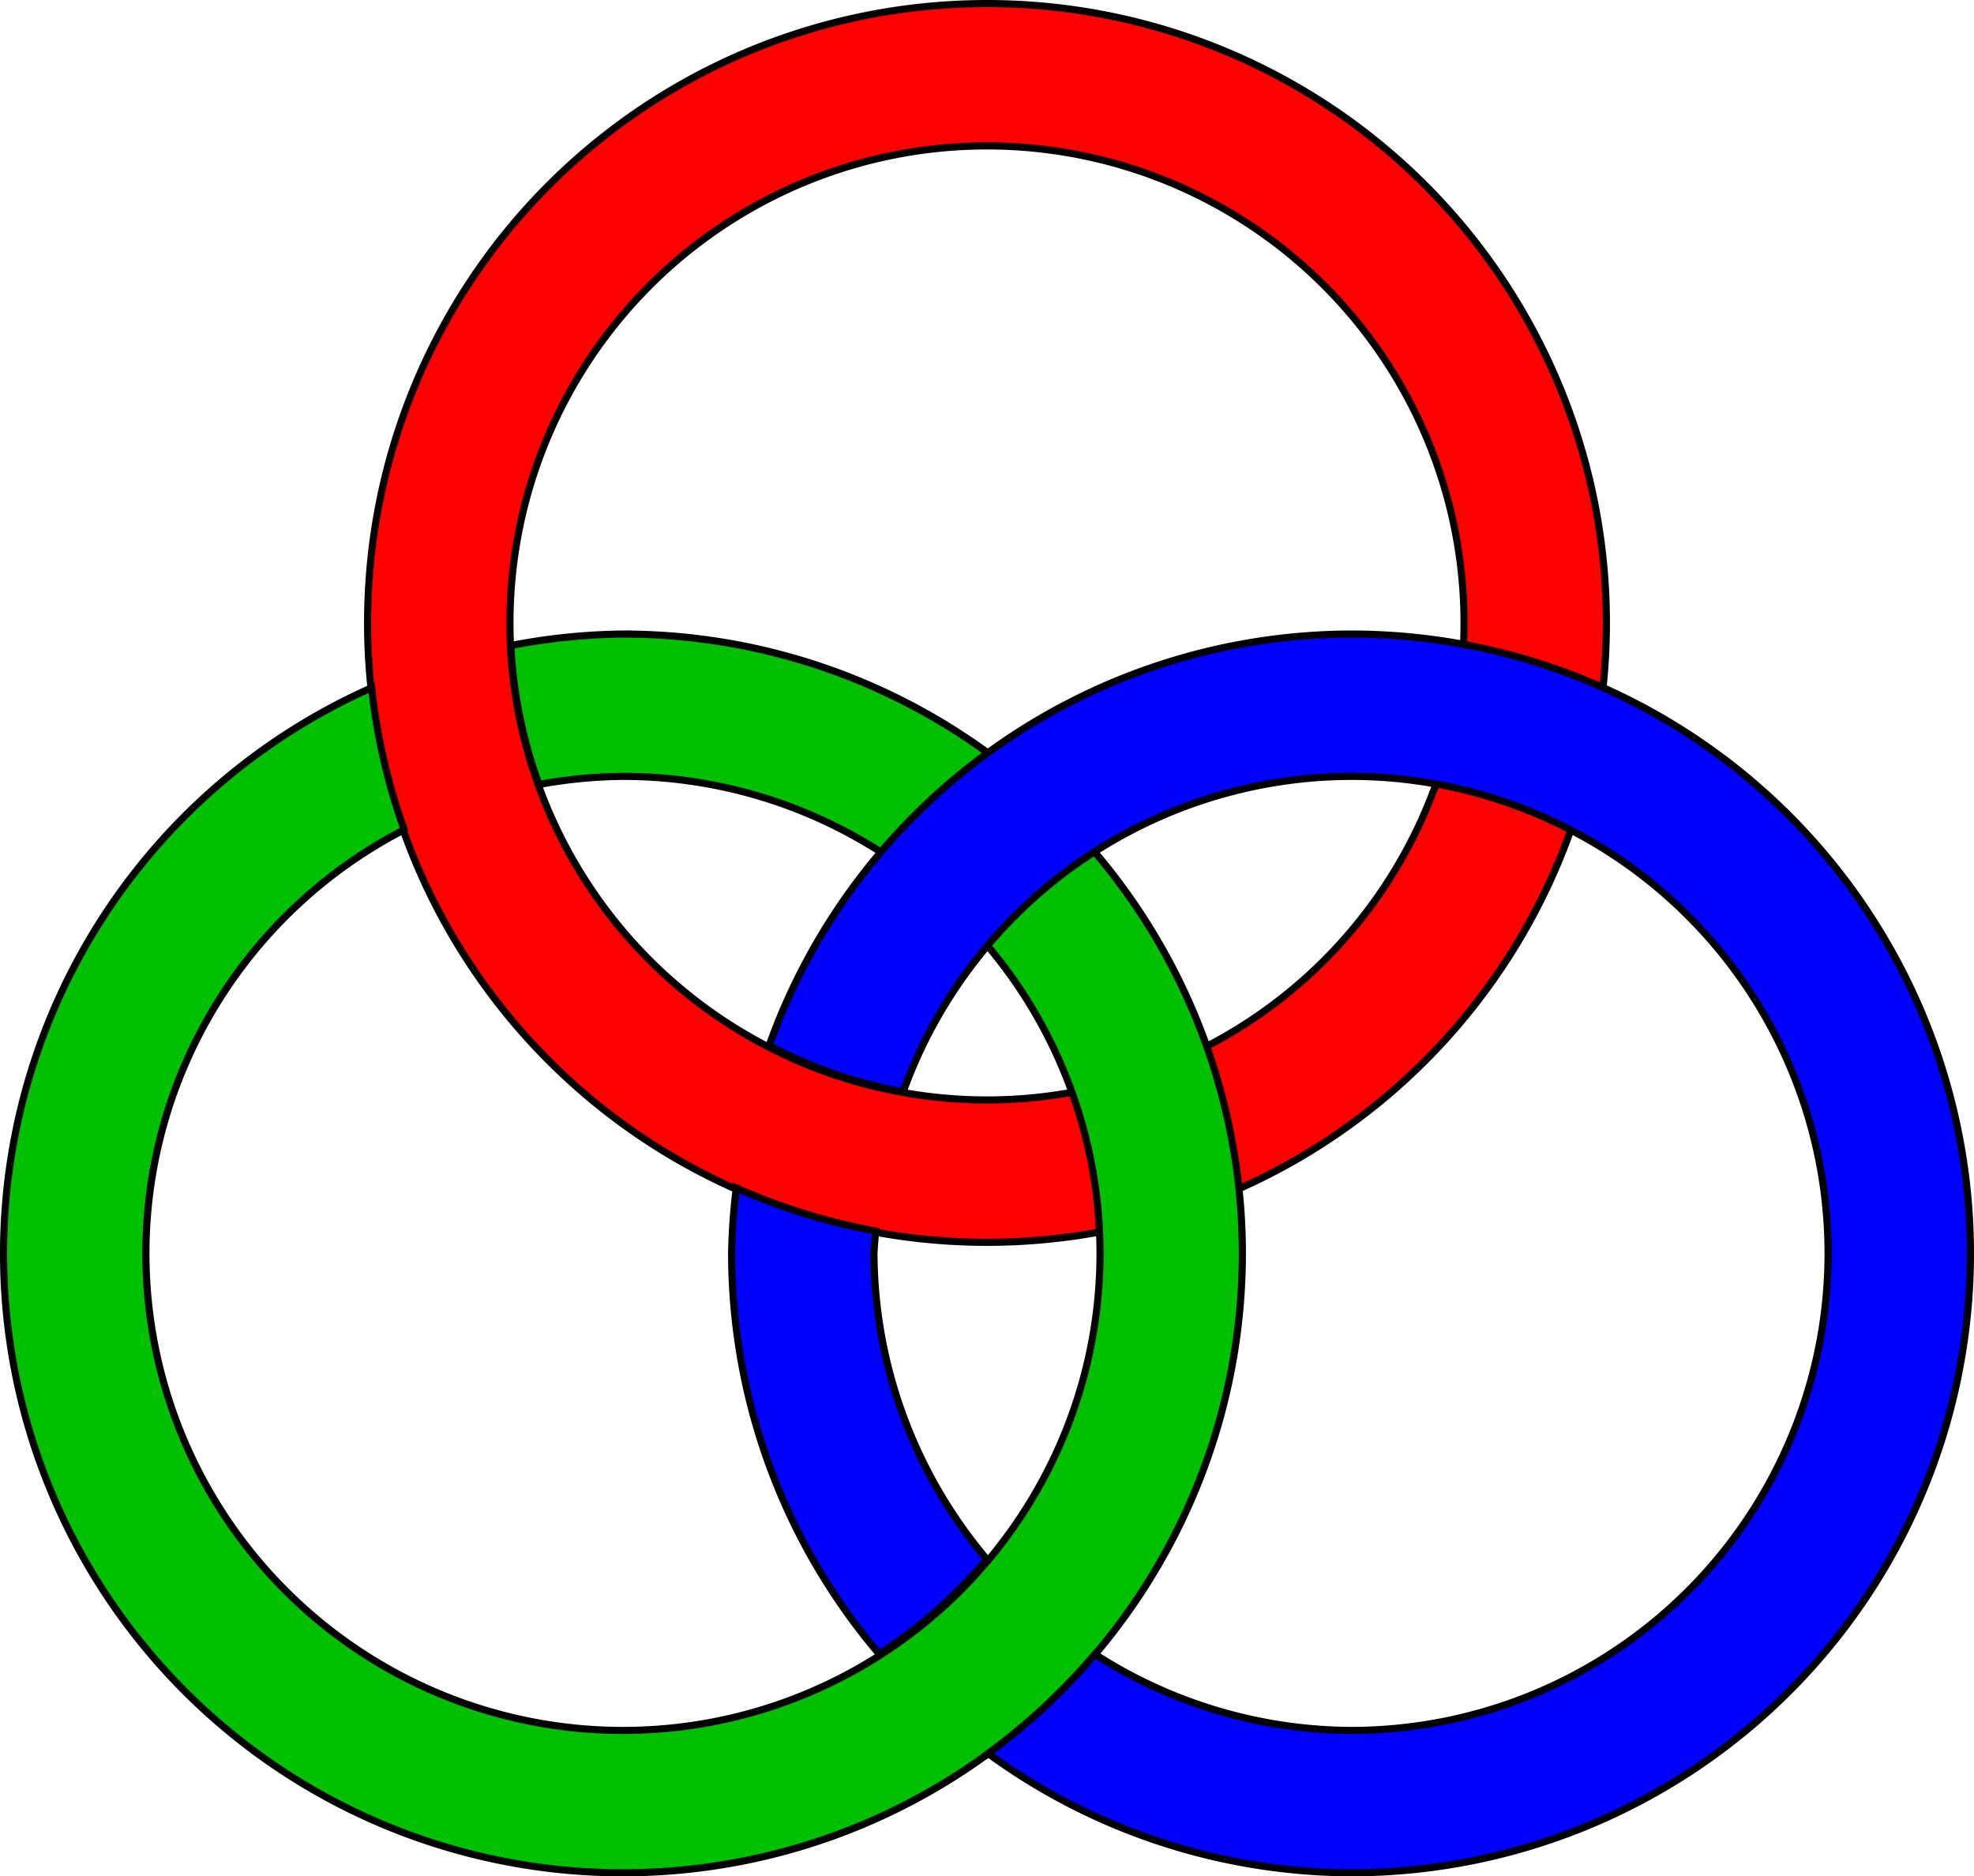
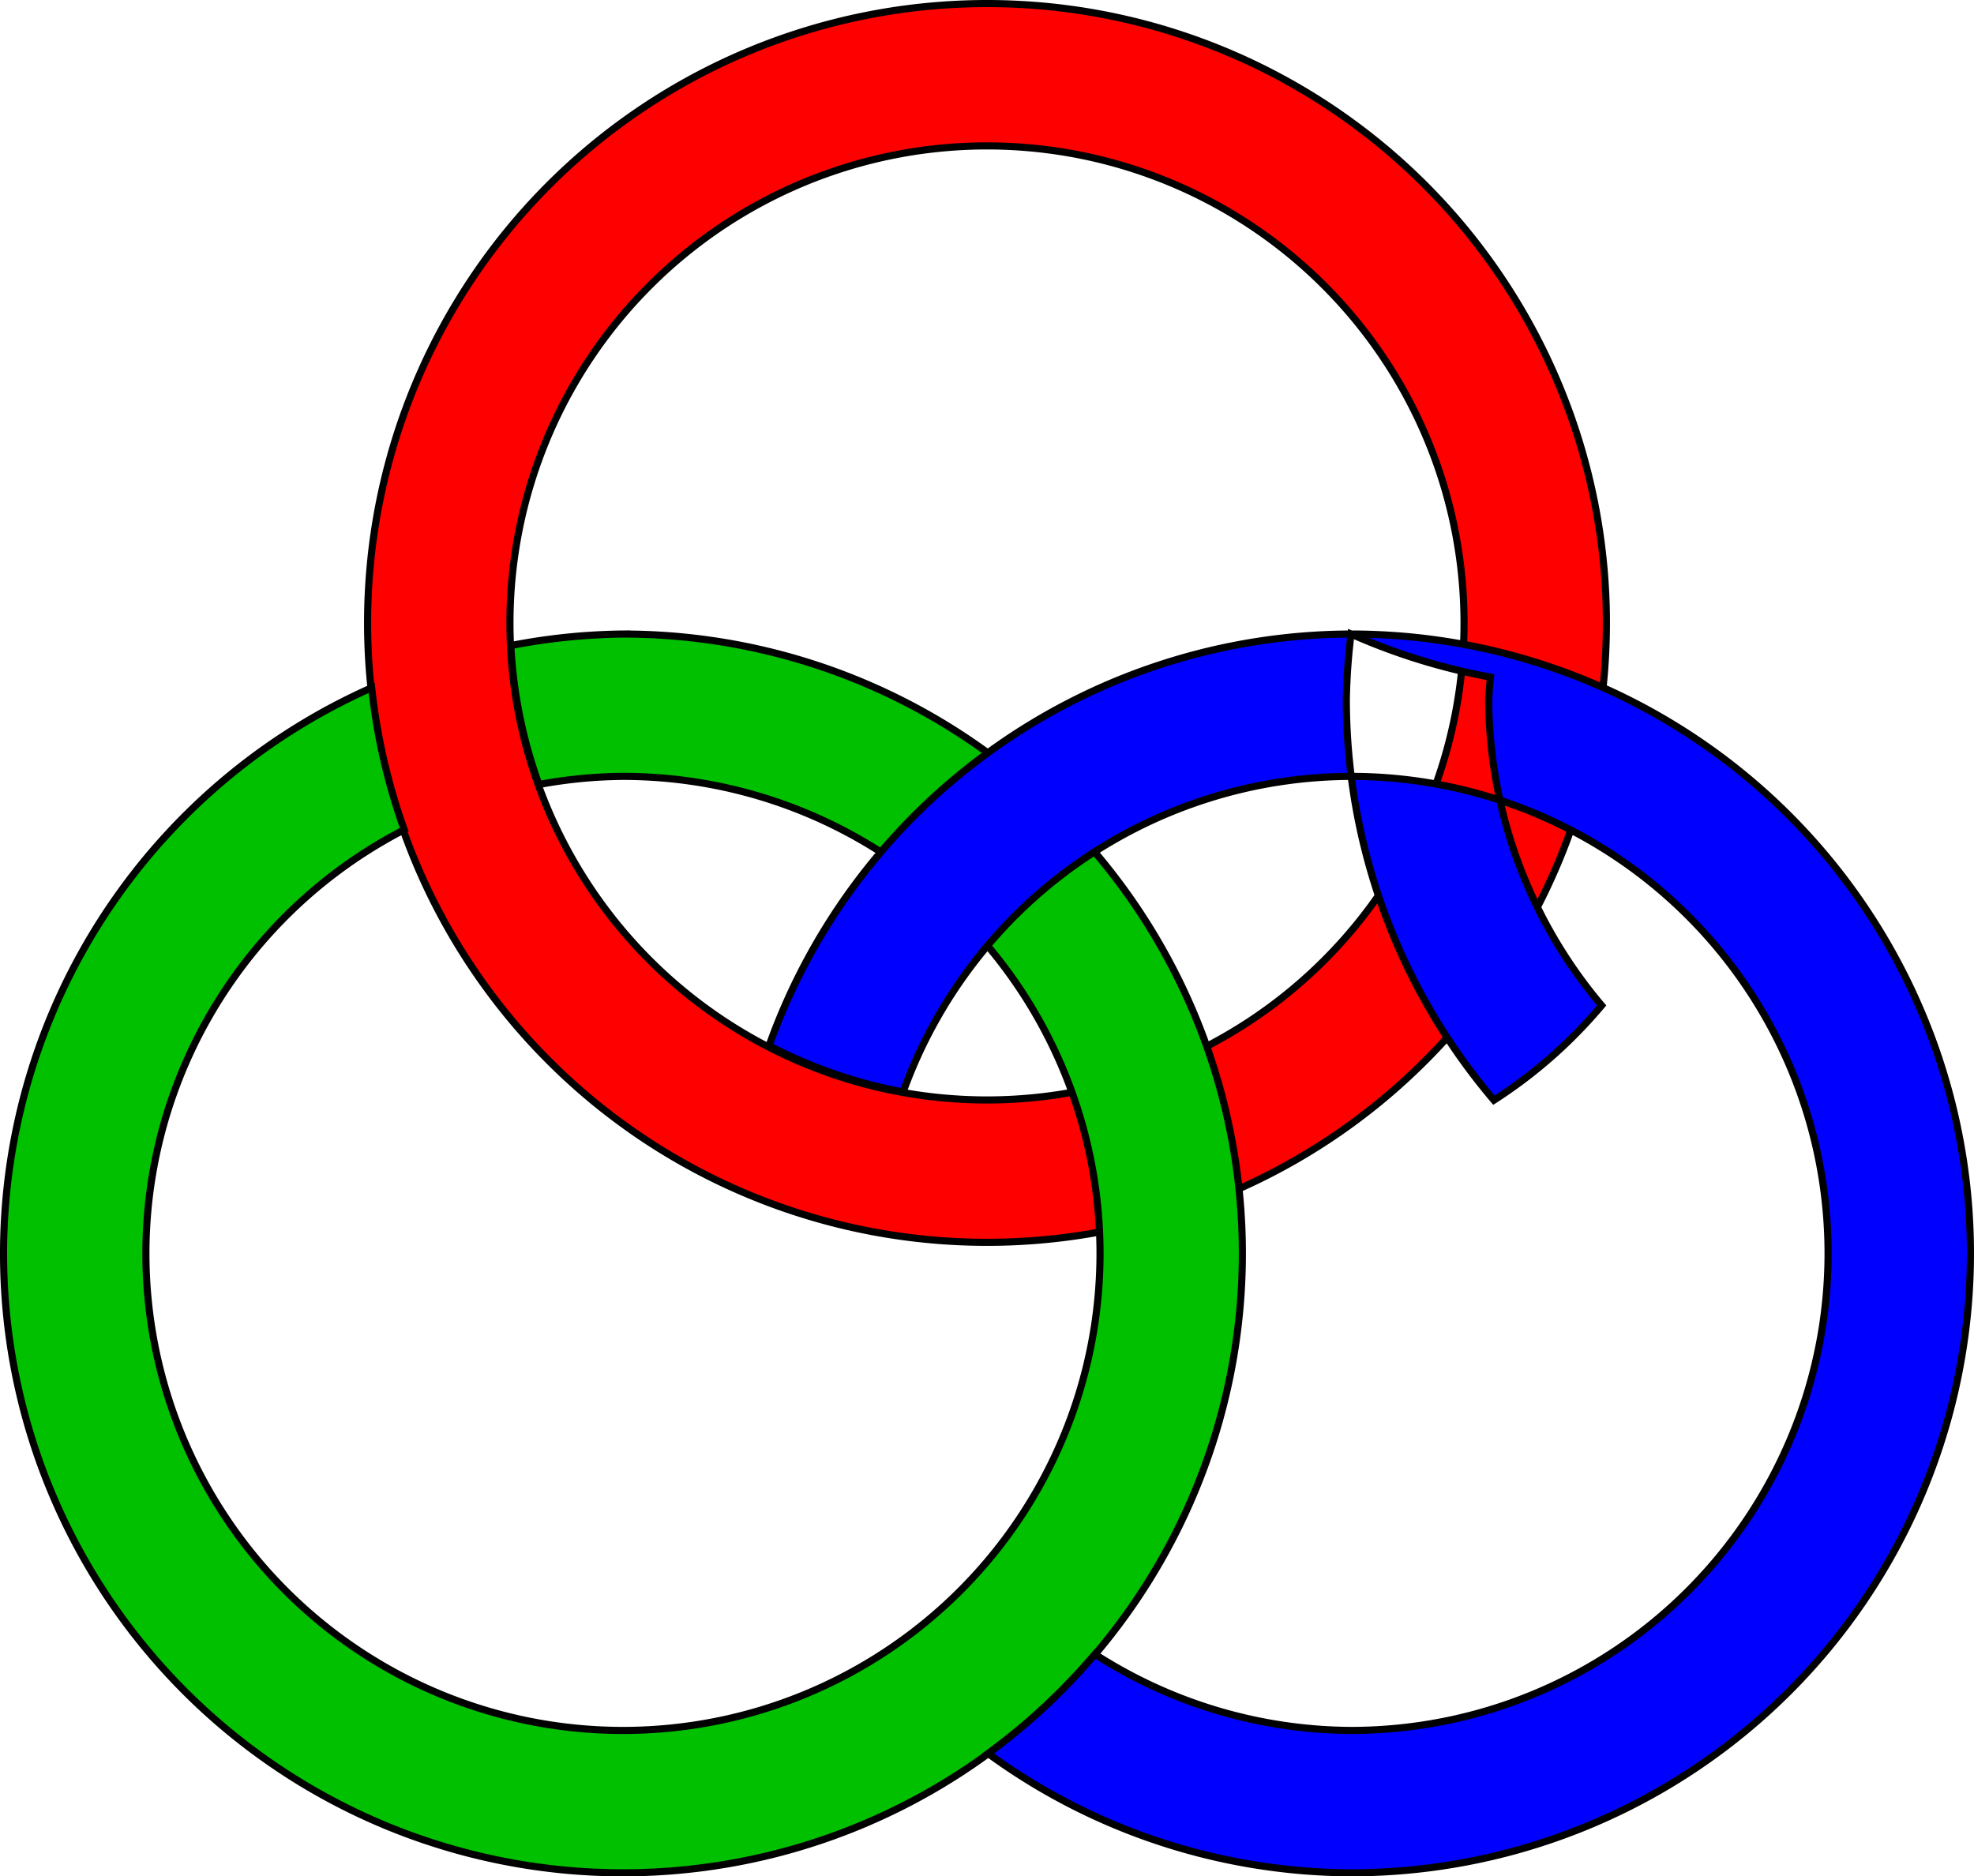
<svg xmlns="http://www.w3.org/2000/svg" xmlns:ns1="http://sodipodi.sourceforge.net/DTD/sodipodi-0.dtd" xmlns:ns2="http://www.inkscape.org/namespaces/inkscape" width="138.615mm" height="131.765mm" viewBox="0 0 138.615 131.765" version="1.1" id="svg1">
  <ns1:namedview id="namedview1" pagecolor="#ffffff" bordercolor="#000000" borderopacity="0.25" ns2:showpageshadow="2" ns2:pageopacity="0.0" ns2:pagecheckerboard="0" ns2:deskcolor="#d1d1d1" ns2:document-units="mm" showgrid="false" />
  <defs id="defs1" />
  <g ns2:label="Layer 1" ns2:groupmode="layer" id="layer1" transform="translate(-31.006,-87.789)">
-     <path ns1:type="star" style="display:none;fill:none;fill-opacity:1;fill-rule:evenodd;stroke:#000000;stroke-width:0.3;stroke-dasharray:none;stroke-opacity:1;paint-order:normal" id="path1" ns2:flatsided="true" ns1:sides="3" ns1:cx="100.31338" ns1:cy="161.05" ns1:r1="29.516413" ns1:r2="14.758208" ns1:arg1="-1.5707963" ns1:arg2="-0.52359878" ns2:rounded="0" ns2:randomized="0" d="m 100.313,131.534 25.562,44.275 -51.124,0 z" ns2:transform-center-x="1.2637907e-06" ns2:transform-center-y="-7.3791056" />
    <path id="path2" style="fill:#ff0000;fill-opacity:1;fill-rule:evenodd;stroke:#000000;stroke-width:0.5;stroke-dasharray:none;stroke-opacity:1;paint-order:normal" d="m 100.313,88.039 a 43.495,43.495 0 0 0 -43.495,43.495 43.495,43.495 0 0 0 43.495,43.496 43.495,43.495 0 0 0 43.496,-43.496 43.495,43.495 0 0 0 -43.496,-43.495 z m 0,9.996 A 33.499,33.499 0 0 1 133.812,131.534 33.499,33.499 0 0 1 100.313,165.032 33.499,33.499 0 0 1 66.815,131.534 33.499,33.499 0 0 1 100.313,98.035 Z" />
    <path id="path3" style="fill:#00c000;fill-opacity:1;fill-rule:evenodd;stroke:#000000;stroke-width:0.5;stroke-dasharray:none;stroke-opacity:1;paint-order:normal" d="m 74.751,132.313 a 43.495,43.495 0 0 0 -7.874,0.809 33.499,33.499 0 0 0 1.975,9.758 33.499,33.499 0 0 1 5.899,-0.571 33.499,33.499 0 0 1 33.499,33.499 33.499,33.499 0 0 1 -33.499,33.499 33.499,33.499 0 0 1 -33.499,-33.499 33.499,33.499 0 0 1 18.139,-29.754 43.495,43.495 0 0 1 -2.287,-9.967 43.495,43.495 0 0 0 -25.849,39.722 43.495,43.495 0 0 0 43.495,43.496 43.495,43.495 0 0 0 43.496,-43.496 43.495,43.495 0 0 0 -43.496,-43.495 z" />
-     <path id="path4" style="fill:#0000ff;fill-opacity:1;fill-rule:evenodd;stroke:#000000;stroke-width:0.5;stroke-dasharray:none;stroke-opacity:1;paint-order:normal" d="m 125.875,132.313 a 43.495,43.495 0 0 0 -40.864,28.91 33.499,33.499 0 0 0 9.413,3.247 33.499,33.499 0 0 1 31.451,-22.161 33.499,33.499 0 0 1 33.499,33.499 33.499,33.499 0 0 1 -33.499,33.499 33.499,33.499 0 0 1 -17.984,-5.352 43.495,43.495 0 0 1 -7.499,6.971 43.495,43.495 0 0 0 25.483,8.378 43.495,43.495 0 0 0 43.496,-43.496 43.495,43.495 0 0 0 -43.496,-43.495 z m -43.166,38.897 a 43.495,43.495 0 0 0 -0.329,4.598 43.495,43.495 0 0 0 10.364,28.136 33.499,33.499 0 0 0 7.563,-6.651 33.499,33.499 0 0 1 -7.931,-21.486 33.499,33.499 0 0 1 0.124,-1.57 43.495,43.495 0 0 1 -9.791,-3.027 z" />
+     <path id="path4" style="fill:#0000ff;fill-opacity:1;fill-rule:evenodd;stroke:#000000;stroke-width:0.5;stroke-dasharray:none;stroke-opacity:1;paint-order:normal" d="m 125.875,132.313 a 43.495,43.495 0 0 0 -40.864,28.91 33.499,33.499 0 0 0 9.413,3.247 33.499,33.499 0 0 1 31.451,-22.161 33.499,33.499 0 0 1 33.499,33.499 33.499,33.499 0 0 1 -33.499,33.499 33.499,33.499 0 0 1 -17.984,-5.352 43.495,43.495 0 0 1 -7.499,6.971 43.495,43.495 0 0 0 25.483,8.378 43.495,43.495 0 0 0 43.496,-43.496 43.495,43.495 0 0 0 -43.496,-43.495 z a 43.495,43.495 0 0 0 -0.329,4.598 43.495,43.495 0 0 0 10.364,28.136 33.499,33.499 0 0 0 7.563,-6.651 33.499,33.499 0 0 1 -7.931,-21.486 33.499,33.499 0 0 1 0.124,-1.57 43.495,43.495 0 0 1 -9.791,-3.027 z" />
  </g>
</svg>